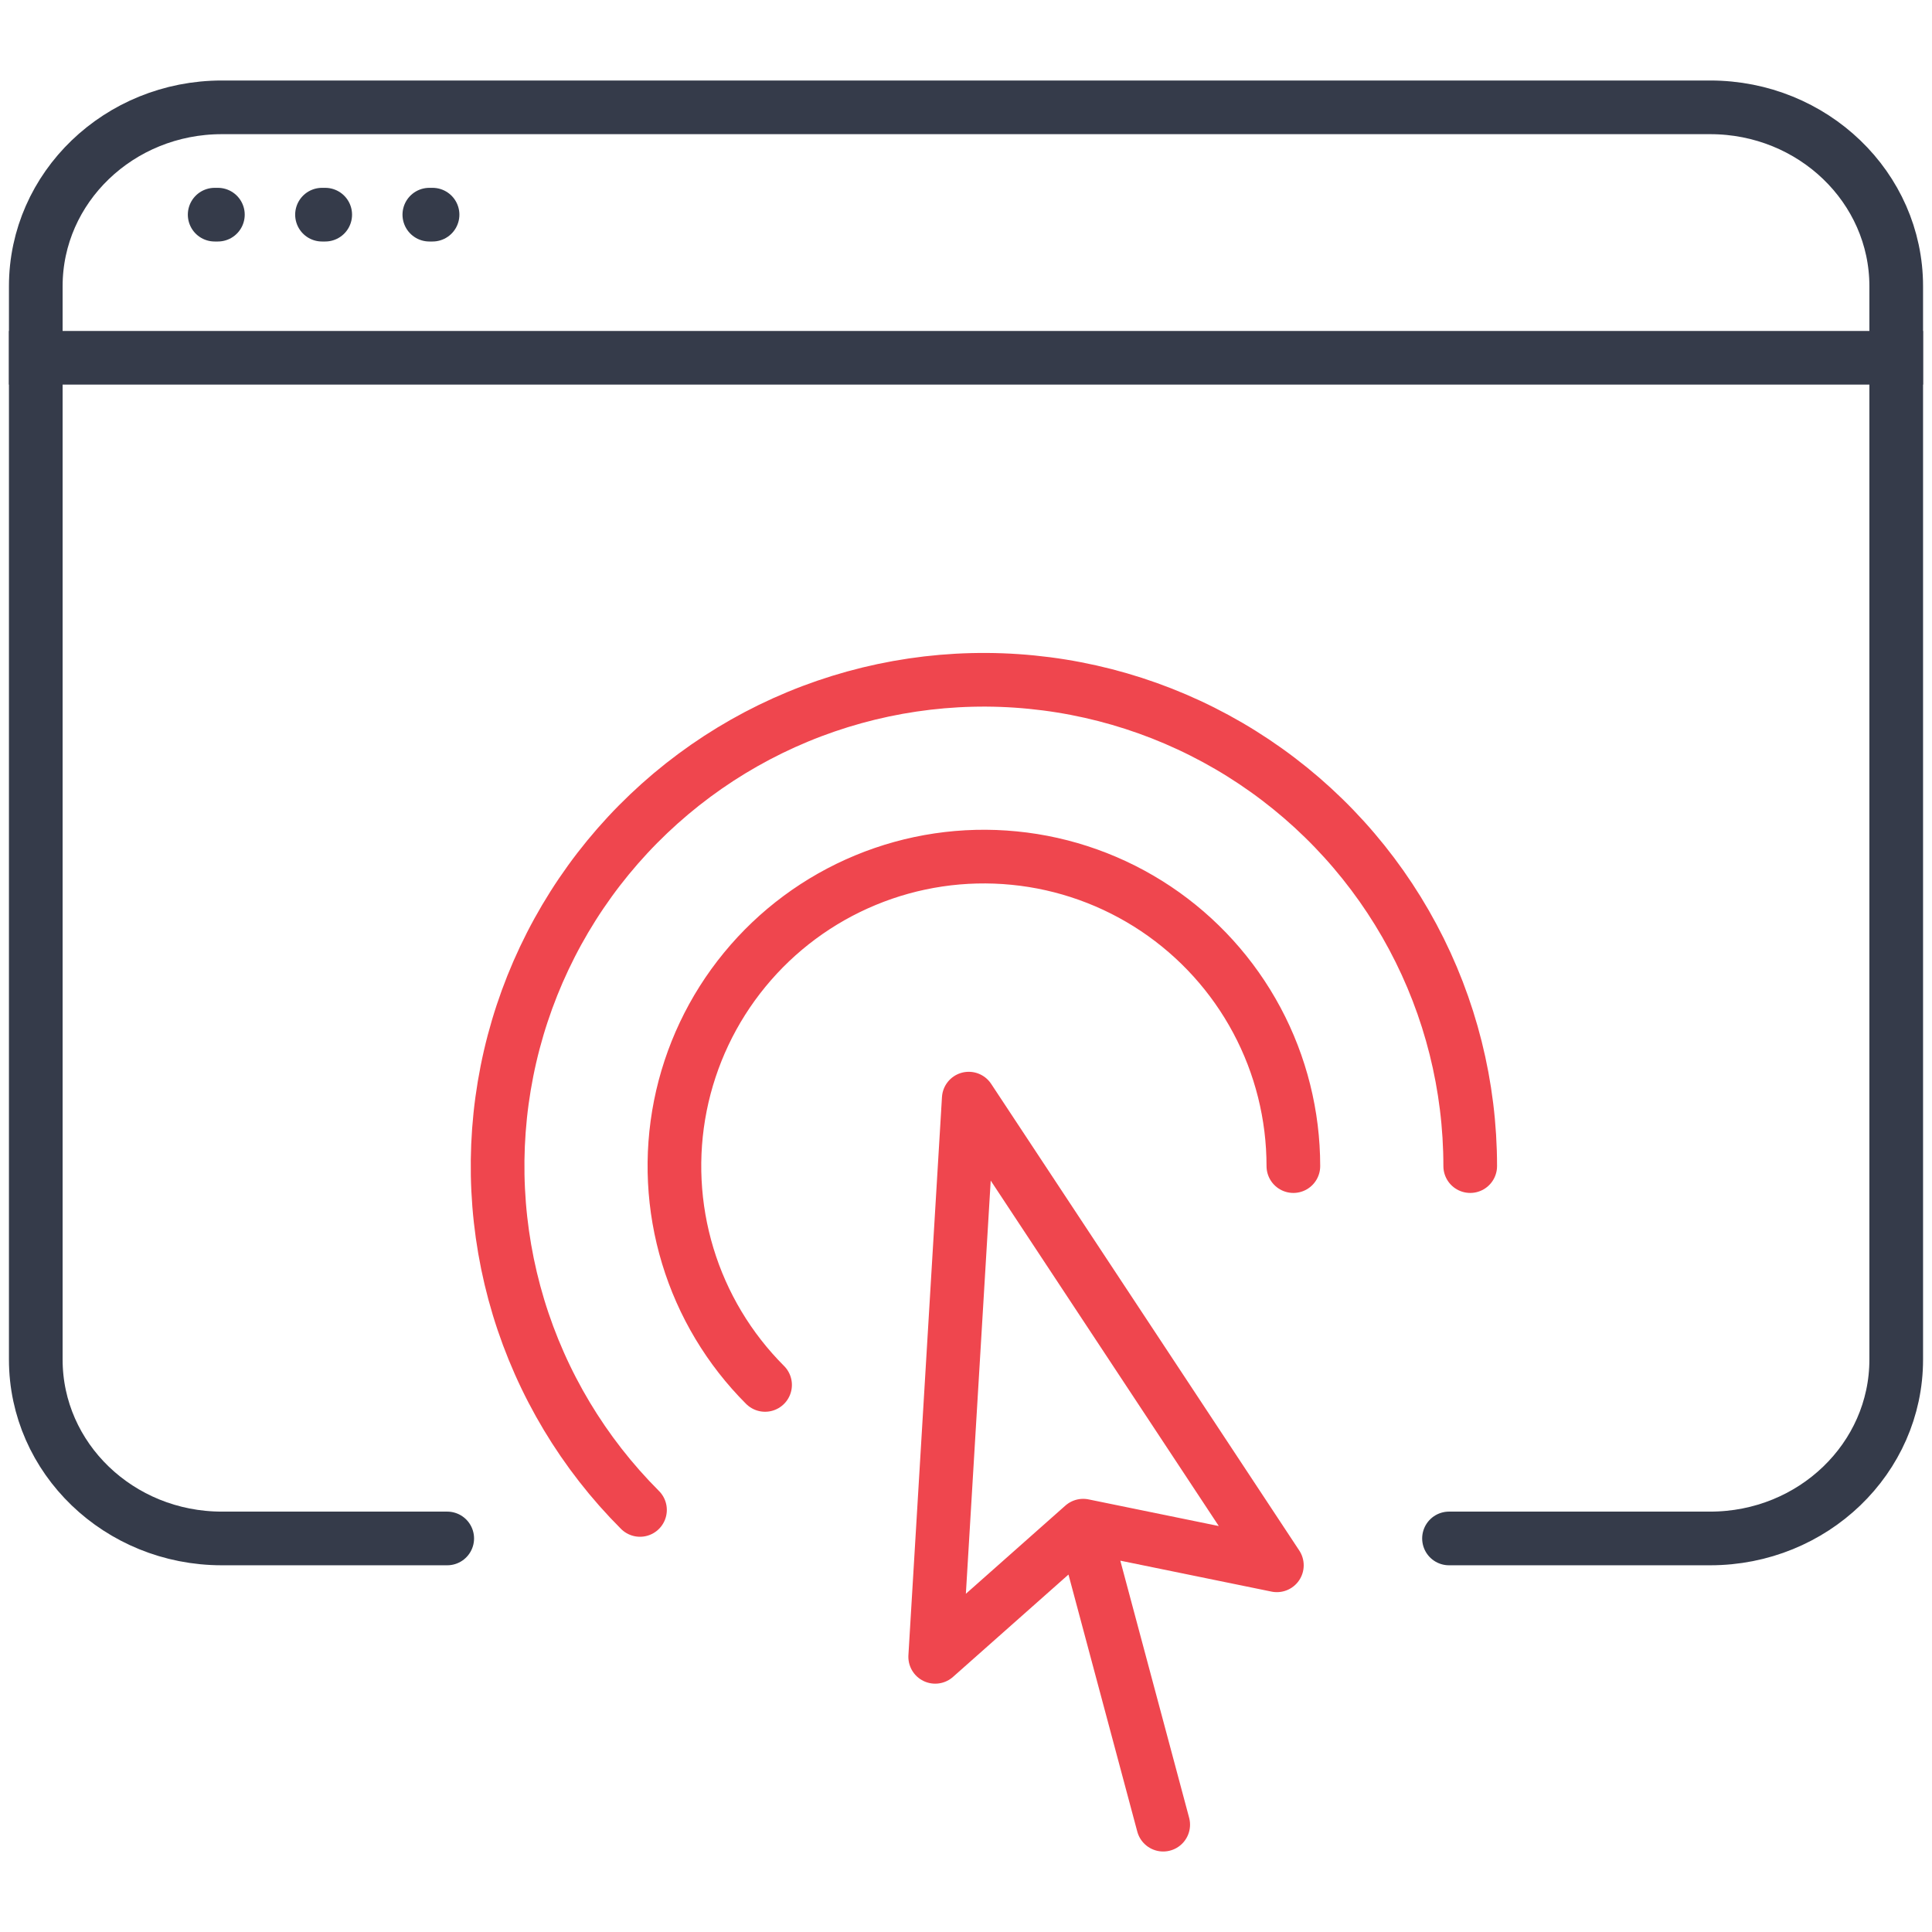
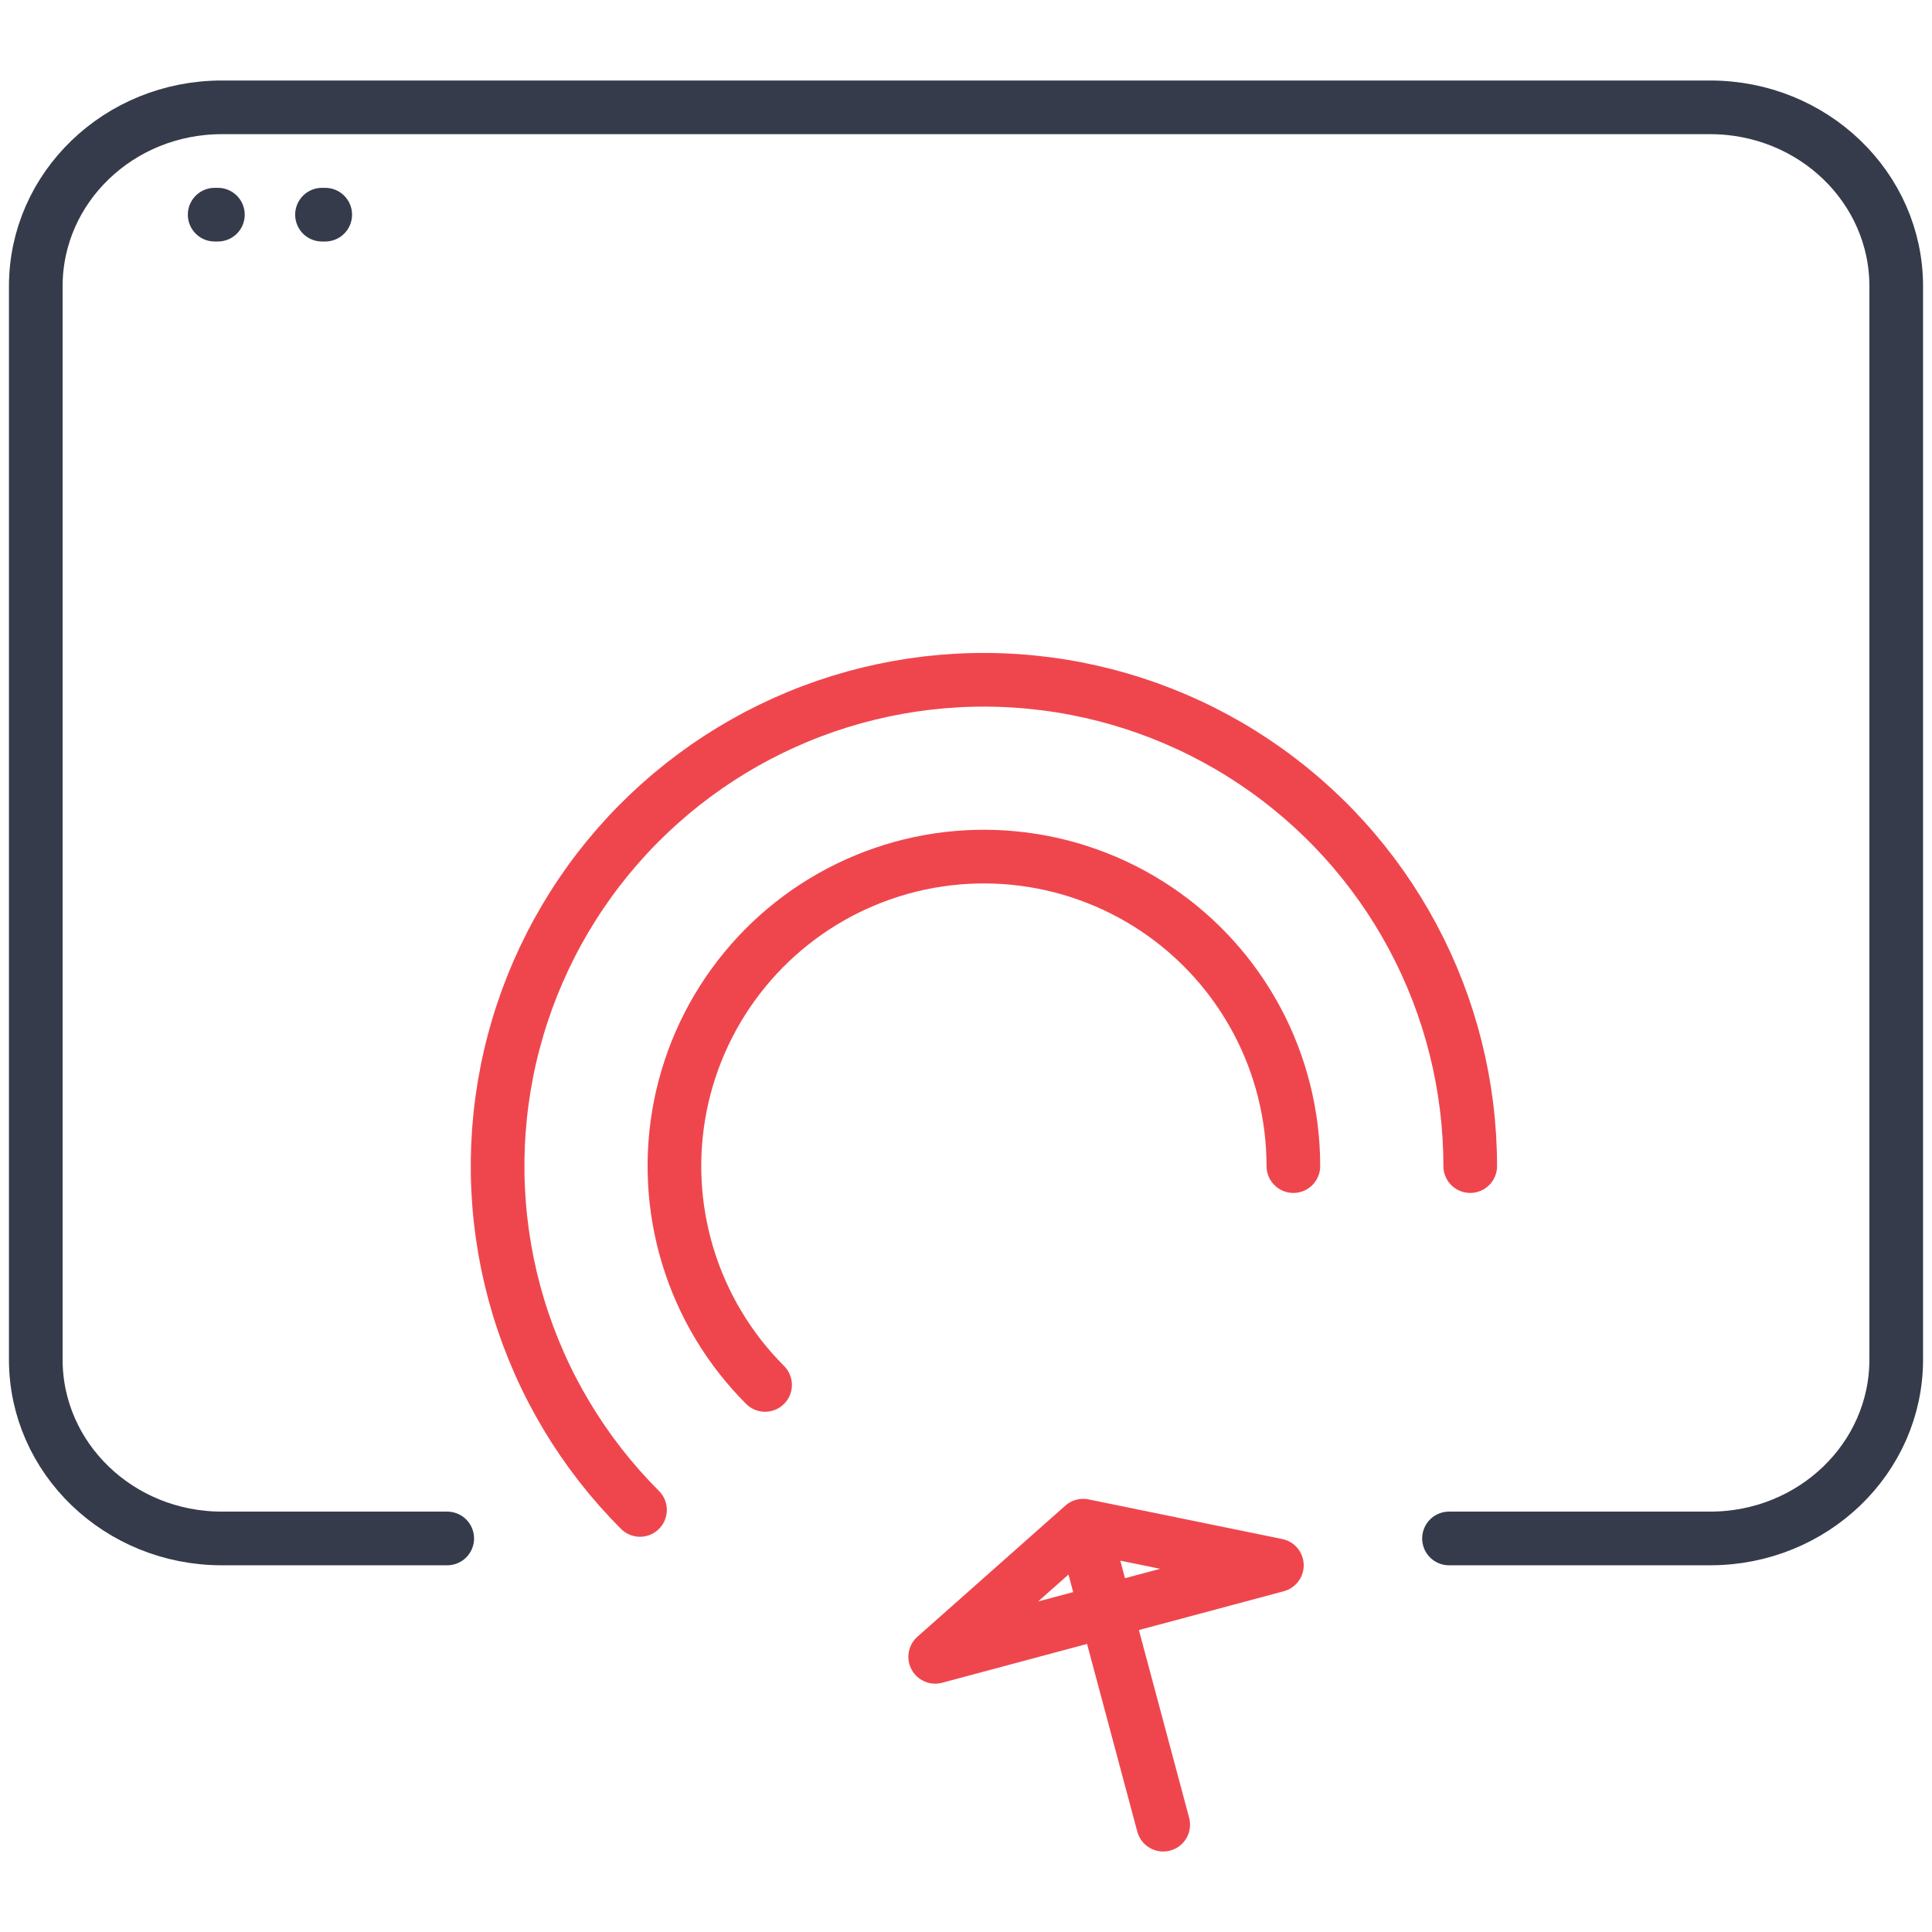
<svg xmlns="http://www.w3.org/2000/svg" width="54" height="54" viewBox="0 0 54 54" fill="none">
-   <path d="M1 10H53" stroke="#353B4A" stroke-width="1.5" stroke-linecap="square" stroke-linejoin="round" />
  <path d="M6 6H6.09" stroke="#353B4A" stroke-width="1.5" stroke-linecap="round" stroke-linejoin="round" />
  <path d="M9 6H9.09" stroke="#353B4A" stroke-width="1.5" stroke-linecap="round" stroke-linejoin="round" />
-   <path d="M12 6H12.09" stroke="#353B4A" stroke-width="1.5" stroke-linecap="round" stroke-linejoin="round" />
  <path d="M12.5 43H6.2C3.328 43 1 40.761 1 38V8C1 5.239 3.328 3 6.2 3H47.8C50.672 3 53 5.239 53 8V38C53 40.761 50.672 43 47.8 43H40.5" stroke="#353B4A" stroke-width="1.5" stroke-linecap="round" stroke-linejoin="round" />
-   <path d="M32.512 51L30.275 42.643M30.275 42.643L26.139 46.309L27.077 30.707L35.689 43.751L30.275 42.643ZM17.888 42.203C16.308 40.623 15.141 38.677 14.492 36.538C13.844 34.398 13.733 32.133 14.169 29.94C14.605 27.748 15.575 25.697 16.993 23.969C18.412 22.241 20.234 20.89 22.299 20.034C24.364 19.179 26.608 18.846 28.833 19.066C31.058 19.285 33.194 20.049 35.052 21.291C36.911 22.533 38.434 24.214 39.488 26.186C40.542 28.157 41.093 30.358 41.093 32.593M21.384 38.709C20.378 37.703 19.636 36.465 19.223 35.103C18.81 33.742 18.739 32.3 19.016 30.905C19.294 29.51 19.911 28.204 20.814 27.105C21.716 26.005 22.876 25.145 24.19 24.601C25.504 24.056 26.933 23.844 28.348 23.984C29.764 24.123 31.123 24.61 32.306 25.4C33.489 26.191 34.459 27.261 35.129 28.515C35.8 29.77 36.15 31.171 36.15 32.593" stroke="#EF464E" stroke-width="1.5" stroke-linecap="round" stroke-linejoin="round" />
+   <path d="M32.512 51L30.275 42.643M30.275 42.643L26.139 46.309L35.689 43.751L30.275 42.643ZM17.888 42.203C16.308 40.623 15.141 38.677 14.492 36.538C13.844 34.398 13.733 32.133 14.169 29.94C14.605 27.748 15.575 25.697 16.993 23.969C18.412 22.241 20.234 20.89 22.299 20.034C24.364 19.179 26.608 18.846 28.833 19.066C31.058 19.285 33.194 20.049 35.052 21.291C36.911 22.533 38.434 24.214 39.488 26.186C40.542 28.157 41.093 30.358 41.093 32.593M21.384 38.709C20.378 37.703 19.636 36.465 19.223 35.103C18.81 33.742 18.739 32.3 19.016 30.905C19.294 29.51 19.911 28.204 20.814 27.105C21.716 26.005 22.876 25.145 24.19 24.601C25.504 24.056 26.933 23.844 28.348 23.984C29.764 24.123 31.123 24.61 32.306 25.4C33.489 26.191 34.459 27.261 35.129 28.515C35.8 29.77 36.15 31.171 36.15 32.593" stroke="#EF464E" stroke-width="1.5" stroke-linecap="round" stroke-linejoin="round" />
</svg>